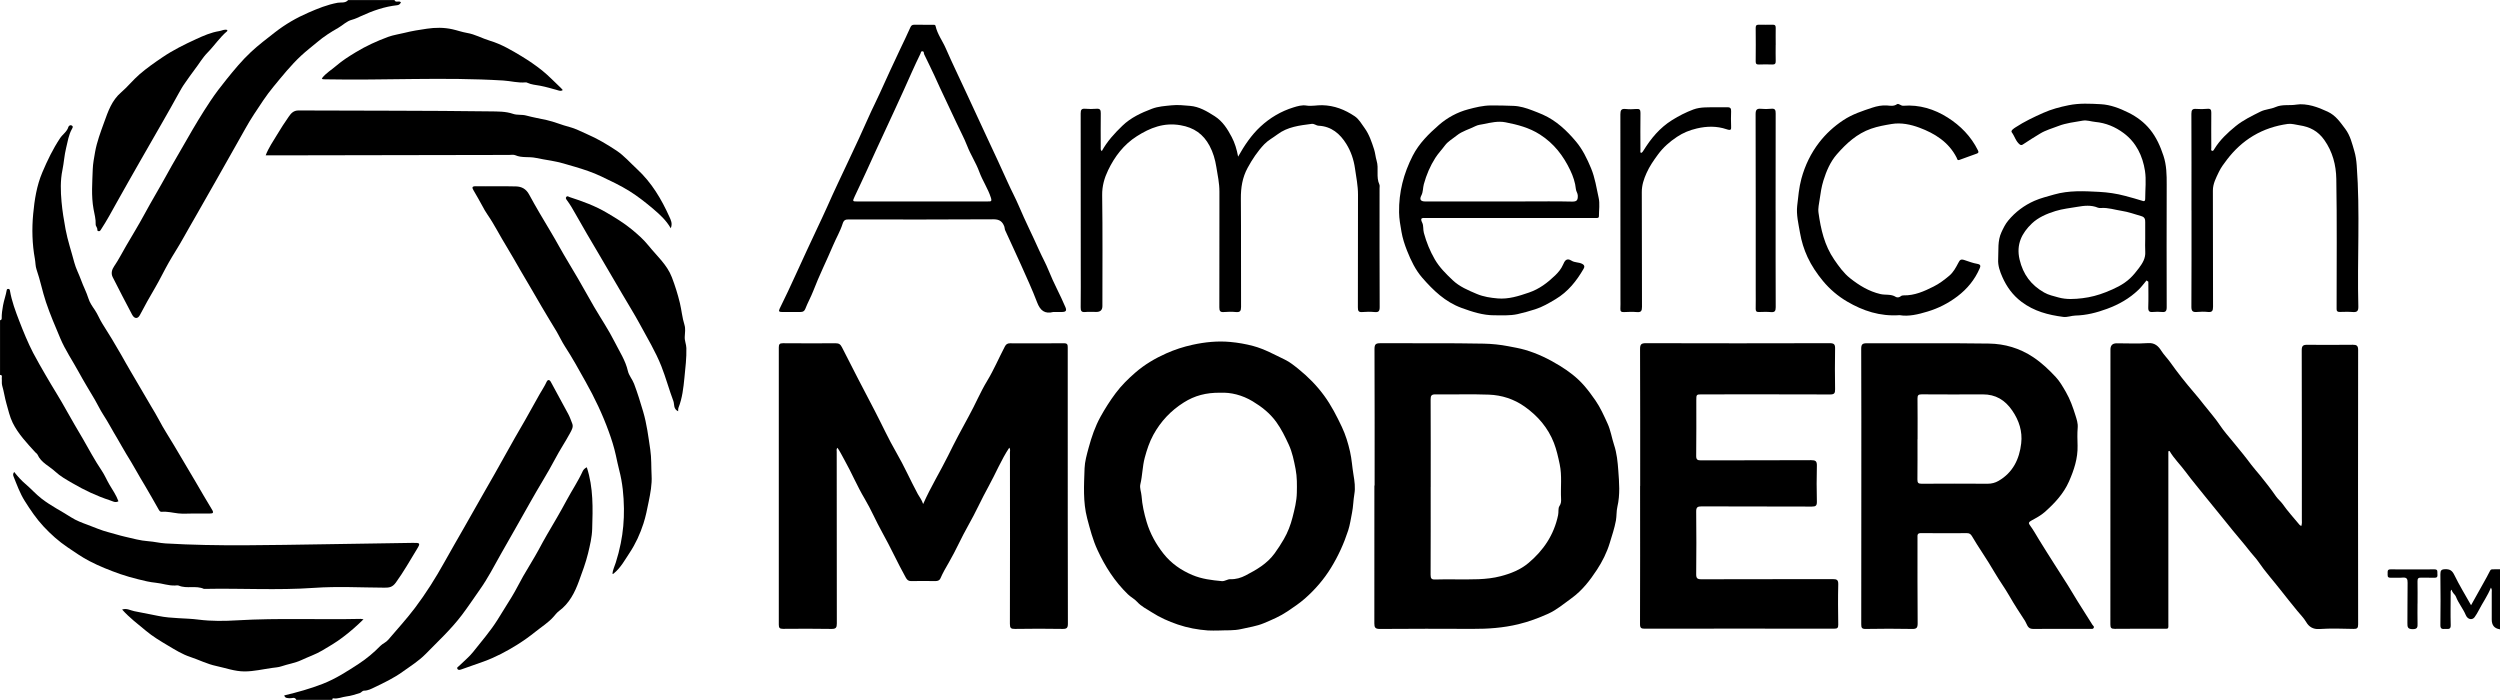
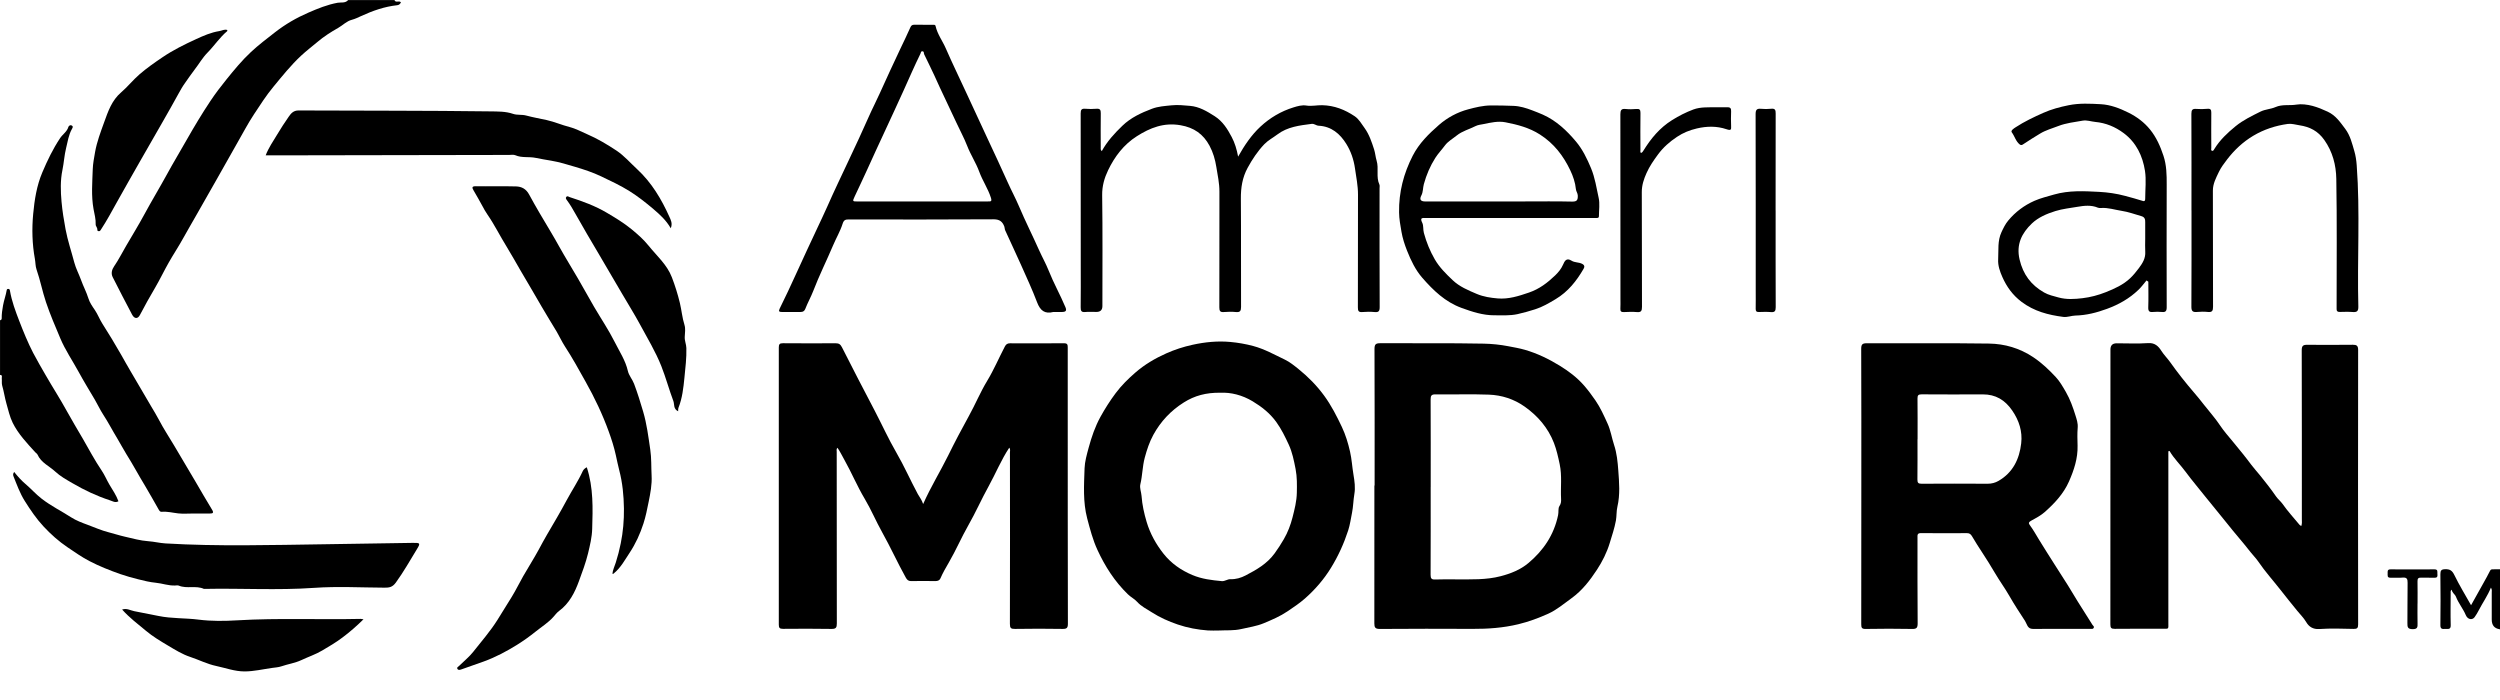
<svg xmlns="http://www.w3.org/2000/svg" id="uuid-cbff8fb4-cff6-4750-b6e8-73d0457a20af" viewBox="0 0 647.98 181.39">
-   <path d="M76.8,181.39c-.39-.86-1.14-.35-1.71-.41-.6-.06-1.19.03-1.42-.73,3.41-.82,6.71-1.73,9.95-2.99,3.41-1.33,6.4-3.27,9.41-5.24,2.02-1.32,3.87-2.88,5.56-4.61.6-.61,1.46-.9,2.04-1.59,2.32-2.74,4.76-5.38,6.93-8.26,2.82-3.74,5.3-7.68,7.58-11.77,1.68-3.01,3.41-6,5.12-8.99,1.71-2.99,3.4-6,5.11-9,1.88-3.3,3.79-6.57,5.61-9.91,1.65-3.03,3.4-6,5.12-8.99,1.28-2.24,2.5-4.51,3.78-6.75.6-1.05,1.28-2.05,1.78-3.15.28-.63.74-.69,1.11-.02,1.52,2.78,3.04,5.56,4.53,8.36.42.79.71,1.65,1.03,2.47.33.84-.13,1.62-.6,2.49-1.21,2.23-2.63,4.34-3.81,6.59-2.02,3.84-4.38,7.5-6.49,11.3-2.48,4.49-5.09,8.92-7.6,13.4-1.75,3.11-3.39,6.31-5.46,9.23-1.56,2.21-3.05,4.47-4.69,6.63-2.8,3.69-6.17,6.8-9.38,10.08-1.75,1.78-3.91,3.12-5.94,4.58-2.28,1.64-4.79,2.84-7.3,4.04-.83.4-1.7.86-2.66.86-.53,0-.72.49-1.11.61-1.15.36-2.31.75-3.49.89-1.13.13-2.2.68-3.38.49-.21-.03-.35.15-.26.4h-9.36Z" />
  <path d="M102.24,0c.31.87,1.22.01,1.68.63-.21.37-.44.66-.95.72-3.3.35-6.38,1.44-9.38,2.82-.76.35-1.56.74-2.36.95-1.43.37-2.38,1.44-3.59,2.12-1.88,1.06-3.73,2.25-5.37,3.64-1.41,1.19-2.89,2.31-4.24,3.57-2.65,2.47-4.89,5.29-7.19,8.07-1.87,2.26-3.44,4.73-5.05,7.17-1.55,2.36-2.85,4.85-4.25,7.29-1.87,3.27-3.7,6.56-5.56,9.84-1.73,3.03-3.47,6.05-5.18,9.1-1.1,1.96-2.26,3.89-3.34,5.86-1.17,2.13-2.53,4.16-3.73,6.28-1.21,2.13-2.26,4.34-3.49,6.45-1.37,2.34-2.71,4.69-3.96,7.11-.57,1.11-1.45,1.05-2.05-.09-1.7-3.22-3.38-6.45-5.02-9.7-.49-.97-.2-1.98.36-2.79,1.17-1.7,2.08-3.54,3.12-5.31,1.58-2.71,3.23-5.39,4.72-8.15,1.9-3.52,3.97-6.93,5.89-10.44,1.63-3,3.41-5.92,5.09-8.9,1.94-3.41,3.96-6.78,6.13-10.04,1.29-1.94,2.72-3.81,4.2-5.64,1.99-2.46,3.99-4.9,6.31-7.06,1.97-1.84,4.12-3.47,6.25-5.13,2.67-2.08,5.55-3.75,8.62-5.08,2.46-1.07,4.94-2.09,7.64-2.58.85-.15,1.98.17,2.7-.7h12Z" />
  <path d="M0,83.02c.25-.06.45-.19.44-.48-.02-1.14.14-2.26.35-3.39.24-1.34.73-2.61.95-3.95.04-.24.2-.33.42-.32.3,0,.38.22.42.48.47,2.72,1.42,5.26,2.41,7.83,1.09,2.82,2.23,5.62,3.61,8.29,1.01,1.95,2.15,3.86,3.24,5.77,1.8,3.14,3.78,6.18,5.51,9.35,1.3,2.38,2.72,4.7,4.08,7.05,1.61,2.79,3.11,5.64,4.92,8.31.78,1.15,1.31,2.46,2.02,3.66.83,1.39,1.76,2.73,2.33,4.3-.82.48-1.51-.02-2.22-.25-3.4-1.11-6.6-2.62-9.69-4.43-1.55-.9-3.16-1.79-4.42-2.97-1.56-1.46-3.71-2.33-4.65-4.45-.11-.24-.39-.39-.58-.6-2.16-2.38-4.4-4.72-5.84-7.62-.78-1.58-1.15-3.33-1.64-5.03-.44-1.53-.64-3.1-1.09-4.62-.17-.59-.04-1.27-.11-1.9-.03-.32.26-.88-.45-.87v-14.16Z" />
  <path d="M647.98,163.15s-.07-.05-.1-.06q-2.05-.31-2.04-2.52c0-2.32,0-4.64,0-6.96,0-.37.12-.77-.21-1.31-.88,2.17-2.16,3.94-3.15,5.87-.32.62-.68,1.24-1.09,1.8-.61.82-1.79.63-2.28-.55-.7-1.67-1.9-3.07-2.54-4.74-.27-.7-1.02-1-1.09-1.85-.41.32-.28.66-.28.93-.01,2.76-.07,5.52.01,8.27.04,1.25-.74.94-1.41.98-.71.04-1.29.1-1.27-.98.06-4.4.05-8.79,0-13.19,0-.96.22-1.29,1.26-1.31,1.23-.02,1.8.36,2.36,1.51,1.29,2.66,2.85,5.19,4.33,7.83,1.06-1.9,2.11-3.76,3.15-5.64.61-1.09,1.22-2.18,1.78-3.3.19-.39.47-.37.78-.37.6,0,1.2-.02,1.8-.02v15.6Z" />
  <path d="M239.26,130.67c1.99-4.49,4.43-8.42,6.48-12.56,1.71-3.48,3.52-6.92,5.4-10.31,1.65-2.98,2.95-6.15,4.71-9.05,1.75-2.89,3.05-5.98,4.61-8.95.3-.57.67-.82,1.31-.82,4.68.01,9.36.03,14.04-.01.89,0,.94.42.94,1.11-.02,5.36-.01,10.71,0,16.07,0,18.51,0,37.02.04,55.53,0,1.04-.28,1.35-1.35,1.33-4.12-.07-8.24-.07-12.36,0-1.06.02-1.32-.22-1.32-1.29.04-14.79.03-29.58.01-44.38,0-.42.16-.87-.17-1.31-2.11,3.18-3.52,6.69-5.34,9.98-1.86,3.35-3.4,6.87-5.3,10.19-1.79,3.14-3.2,6.46-5.02,9.58-.79,1.35-1.57,2.7-2.19,4.14-.22.51-.7.69-1.28.69-2.12-.03-4.24-.03-6.36,0-.7,0-1.02-.34-1.35-.93-2.14-3.84-3.94-7.85-6.09-11.68-1.61-2.87-2.87-5.91-4.55-8.73-1.95-3.26-3.4-6.78-5.26-10.08-.58-1.03-1.1-2.12-1.79-3.13-.34.33-.2.7-.2,1.03,0,14.83,0,29.66.03,44.5,0,1.05-.21,1.44-1.37,1.42-4.2-.08-8.4-.05-12.6-.02-.85,0-1.07-.26-1.07-1.09.02-23.95.02-47.89,0-71.84,0-.81.2-1.11,1.07-1.1,4.56.04,9.12.03,13.68.01.81,0,1.22.25,1.62,1.04,2.77,5.53,5.66,11.01,8.52,16.5,1.86,3.57,3.53,7.26,5.55,10.74,2.05,3.52,3.67,7.25,5.6,10.82.42.77,1.02,1.46,1.38,2.59Z" />
  <path d="M562.02,116.99c0,1.06,0,2.13,0,3.19,0,13.71.01,27.43,0,41.14,0,1.88.23,1.64-1.67,1.65-4.08,0-8.16-.03-12.24.02-.94.01-1.12-.29-1.12-1.16.02-23.75.02-47.5.02-71.25q0-1.6,1.63-1.6c2.72,0,5.45.14,8.16-.05,1.73-.12,2.67.85,3.38,1.97.68,1.07,1.57,1.94,2.3,2.96,1.92,2.71,3.99,5.33,6.16,7.85.9,1.04,1.78,2.13,2.61,3.2,1.36,1.76,2.87,3.4,4.11,5.27,1.02,1.53,2.26,2.93,3.43,4.35,1.62,1.97,3.24,3.93,4.76,5.98.67.9,1.46,1.75,2.18,2.64,1.46,1.8,2.89,3.61,4.2,5.52.49.71,1.18,1.23,1.7,1.96,1.33,1.89,2.9,3.61,4.38,5.39.09.11.25.18.46.33.24-.62.15-1.22.15-1.78,0-14.59.01-29.19-.03-43.78,0-1.12.32-1.43,1.39-1.42,3.96.04,7.92.02,11.87-.01.96,0,1.36.23,1.36,1.34-.04,23.71-.03,47.42,0,71.13,0,.96-.25,1.2-1.2,1.18-2.96-.07-5.93-.17-8.87.03-1.65.11-2.7-.63-3.37-1.77-.65-1.11-1.56-1.99-2.34-2.95-1.46-1.79-2.92-3.6-4.34-5.42-1.9-2.43-3.98-4.73-5.72-7.29-.59-.87-1.36-1.63-2.02-2.47-1.97-2.54-4.13-4.94-6.11-7.47-1.82-2.32-3.75-4.55-5.58-6.87-1.7-2.16-3.5-4.25-5.13-6.46-1.36-1.86-3.04-3.45-4.21-5.46-.11.03-.22.07-.33.1Z" />
  <path d="M482.44,126.05c0-11.87.02-23.75-.03-35.62,0-1.14.28-1.47,1.44-1.46,10.56.05,21.12-.08,31.67.08,4.08.06,7.95,1.18,11.48,3.53,2.22,1.48,4.08,3.26,5.85,5.16,1.05,1.13,1.83,2.52,2.62,3.88,1.1,1.91,1.82,3.96,2.46,6.01.31,1,.69,2.06.59,3.22-.13,1.55-.07,3.12-.03,4.68.08,3.29-.92,6.28-2.22,9.25-1.41,3.2-3.73,5.66-6.27,7.92-1.03.92-2.31,1.59-3.53,2.26-.57.31-.77.59-.39,1.1.93,1.25,1.68,2.62,2.49,3.94,1.28,2.1,2.61,4.16,3.92,6.24,1.17,1.84,2.36,3.67,3.52,5.52.85,1.35,1.64,2.73,2.48,4.08,1.28,2.06,2.58,4.1,3.88,6.15.14.22.46.36.33.7-.16.4-.52.31-.82.31-5,0-10,0-15,.01-1.4,0-1.51-1.29-2-2.05-1.38-2.12-2.78-4.24-4.03-6.43-1.18-2.07-2.59-3.98-3.79-6.03-1.04-1.77-2.13-3.53-3.27-5.26-.92-1.4-1.82-2.81-2.67-4.26-.32-.55-.69-.8-1.32-.79-3.96.02-7.92.04-11.88-.01-1.05-.01-.92.58-.92,1.22,0,7.4-.02,14.79.04,22.19,0,1.15-.3,1.46-1.46,1.43-4-.08-8-.07-12,0-1.02.02-1.16-.32-1.16-1.22.03-11.91.02-23.83.02-35.74h0ZM497,113.86c0,3.48.02,6.96-.02,10.43,0,.82.2,1.1,1.07,1.09,5.72-.04,11.44-.03,17.15,0,1.02,0,1.96-.25,2.8-.74,3.74-2.16,5.42-5.66,5.88-9.75.35-3.07-.54-5.88-2.33-8.49-1.89-2.74-4.31-4.2-7.65-4.18-5.28.02-10.56.03-15.83-.01-.86,0-1.08.25-1.07,1.09.04,3.52.02,7.04.02,10.55Z" />
  <path d="M356.29,125.84c0-11.79.02-23.58-.03-35.38,0-1.25.35-1.51,1.54-1.5,8.92.05,17.83-.07,26.75.11,2.11.04,4.28.26,6.4.67,1.44.28,2.88.52,4.3.93,3.2.93,6.14,2.35,8.98,4.09,2.37,1.45,4.55,3.1,6.37,5.19,1.05,1.21,2.01,2.51,2.92,3.83,1.29,1.87,2.21,3.95,3.15,6.01.81,1.76,1.08,3.69,1.68,5.51.73,2.18.94,4.45,1.1,6.64.23,3.09.5,6.26-.23,9.38-.28,1.17-.17,2.4-.39,3.62-.37,2-1.02,3.89-1.6,5.81-.75,2.48-1.94,4.83-3.33,6.95-1.8,2.74-3.81,5.36-6.58,7.36-1.97,1.42-3.84,3.02-6.03,4.01-2.49,1.12-5.06,2.08-7.76,2.73-3.91.94-7.83,1.22-11.81,1.2-8.04-.04-16.07-.04-24.11.02-1.18,0-1.39-.42-1.39-1.44.02-11.91.01-23.82.01-35.73.02,0,.04,0,.06,0ZM370.82,126.21c0,7.59.02,15.19-.02,22.78,0,.95.25,1.25,1.2,1.21,1.84-.08,3.68-.03,5.52-.03,3.83-.01,7.66.16,11.43-.82,2.63-.68,5.14-1.68,7.2-3.41,3.91-3.27,6.64-7.33,7.7-12.43.17-.81-.03-1.78.33-2.31.45-.66.47-1.24.44-1.87-.16-3,.28-6-.36-9.01-.4-1.88-.81-3.75-1.49-5.51-1.52-3.91-4.16-6.99-7.59-9.42-2.79-1.97-5.93-2.97-9.26-3.1-4.59-.18-9.19,0-13.79-.07-1.08-.02-1.33.29-1.32,1.33.04,7.55.02,15.11.02,22.66Z" />
  <path d="M316.07,163.42c-1.16,0-2.08.06-2.99-.01-2.67-.2-5.27-.67-7.84-1.55-2.38-.81-4.64-1.83-6.73-3.17-1.3-.83-2.73-1.53-3.8-2.72-.68-.76-1.64-1.21-2.38-1.94-3.41-3.31-5.91-7.22-7.88-11.49-1.21-2.62-1.92-5.38-2.66-8.17-1.13-4.31-.82-8.66-.68-12.99.06-1.73.58-3.57,1.06-5.34.76-2.8,1.68-5.5,3.07-8.02,1.17-2.11,2.46-4.15,3.92-6.1,1.49-2,3.25-3.73,5.09-5.33,2.38-2.08,5.13-3.7,8.04-5,2.2-.98,4.45-1.71,6.83-2.23,3.24-.71,6.5-1.03,9.75-.73,1.98.18,3.98.52,5.95,1.05,2.91.78,5.46,2.22,8.12,3.49,1.37.65,2.52,1.6,3.65,2.51,2.47,1.99,4.7,4.25,6.61,6.86,1.87,2.55,3.27,5.32,4.61,8.14.96,2.04,1.61,4.18,2.11,6.39.45,1.97.55,3.96.88,5.91.29,1.71.53,3.44.24,5.06-.28,1.62-.28,3.26-.61,4.88-.31,1.52-.51,3.06-.99,4.55-1.1,3.39-2.56,6.6-4.42,9.64-1.85,3.03-4.14,5.68-6.78,8.01-1.39,1.23-2.96,2.27-4.51,3.32-1.93,1.31-4.04,2.2-6.16,3.09-1.86.78-3.87,1.05-5.83,1.51-1.98.46-3.94.28-5.67.38ZM316.28,101.79c-3.69-.04-6.65.76-9.44,2.52-3.39,2.13-6,4.93-7.9,8.39-1.01,1.85-1.67,3.85-2.23,5.93-.61,2.28-.59,4.62-1.14,6.89-.23.97.24,2.03.31,3.01.17,2.33.66,4.53,1.32,6.75.91,3.05,2.43,5.77,4.37,8.23,1.97,2.49,4.51,4.28,7.48,5.53,2.47,1.04,5.01,1.34,7.61,1.58.84.08,1.45-.53,2.28-.5,1.38.05,2.71-.34,3.93-.98,2.81-1.47,5.52-3,7.48-5.68.88-1.2,1.67-2.44,2.41-3.71,1.02-1.76,1.74-3.64,2.25-5.63.54-2.12,1.08-4.23,1.12-6.4.04-2.04.08-4.07-.32-6.14-.43-2.19-.85-4.35-1.78-6.35-.93-2.01-1.89-4-3.22-5.84-1.67-2.31-3.8-3.97-6.14-5.38-2.69-1.62-5.67-2.36-8.4-2.21Z" />
-   <path d="M425.12,125.98c0-11.84.02-23.67-.03-35.51,0-1.22.31-1.52,1.53-1.52,15.88.05,31.76.04,47.63,0,1.13,0,1.41.31,1.39,1.39-.06,3.52-.06,7.04,0,10.55.02,1.03-.21,1.36-1.31,1.35-11.04-.04-22.08-.03-33.12-.02-1.53,0-1.54,0-1.54,1.54,0,4.8.03,9.6-.03,14.39-.01,1,.35,1.18,1.24,1.17,9.52-.03,19.04,0,28.56-.05,1.11,0,1.51.23,1.48,1.43-.09,3.12-.07,6.24,0,9.35.02,1.02-.32,1.26-1.3,1.25-9.52-.04-19.04-.01-28.56-.05-1.06,0-1.44.21-1.42,1.36.06,5.4.06,10.8,0,16.19-.01,1.06.27,1.34,1.33,1.34,11.36-.04,22.72-.01,34.07-.04,1.06,0,1.45.2,1.42,1.37-.09,3.48-.05,6.96,0,10.43.01.84-.22,1.05-1.07,1.05-16.36-.03-32.72-.02-49.07,0-.88,0-1.24-.13-1.24-1.15.04-11.95.03-23.91.02-35.87Z" />
  <path d="M285.57,39.18c1.41-2.57,3.31-4.62,5.34-6.58,2.2-2.12,4.88-3.35,7.67-4.41,1.64-.62,3.33-.71,5.05-.89,1.64-.17,3.24,0,4.81.14,2.36.19,4.4,1.4,6.4,2.68,2.09,1.34,3.31,3.32,4.4,5.38.81,1.53,1.32,3.22,1.67,5.1,1.64-2.92,3.44-5.6,5.79-7.78,2.45-2.28,5.34-3.99,8.55-4.98,1.04-.32,2.2-.67,3.37-.48,1.36.22,2.71-.12,4.08-.09,3.17.07,5.88,1.16,8.41,2.85,1.11.74,1.79,1.98,2.58,3.07,1.2,1.66,1.84,3.61,2.46,5.52.3.92.38,2.03.66,2.94.62,2.05-.2,4.21.72,6.19.12.27.04.63.04.95,0,10.27-.02,20.55.03,30.82,0,1.1-.31,1.37-1.35,1.27-1.03-.1-2.08-.09-3.12,0-.99.09-1.19-.29-1.18-1.21.03-9.75.02-19.51.03-29.26,0-2.28-.46-4.5-.78-6.75-.33-2.31-1.06-4.43-2.24-6.34-1.63-2.64-3.88-4.57-7.18-4.73-.67-.03-1.12-.57-1.81-.48-3.13.41-6.26.75-8.9,2.75-1.12.85-2.39,1.5-3.38,2.53-1.74,1.83-3.11,3.9-4.32,6.12-1.37,2.52-1.77,5.15-1.75,7.98.08,9.35,0,18.71.05,28.06,0,1.05-.26,1.43-1.33,1.33-1.03-.1-2.08-.09-3.12,0-1,.09-1.18-.32-1.18-1.23.03-8.16.02-16.31.02-24.47,0-1.84,0-3.68,0-5.52.01-2.17-.46-4.26-.8-6.39-.31-1.95-.84-3.77-1.76-5.49-1.62-3.02-4.03-4.72-7.52-5.32-4.3-.75-7.86.65-11.32,2.85-3.4,2.16-5.75,5.27-7.45,8.81-.95,1.97-1.57,4.08-1.54,6.44.14,9.59.06,19.19.06,28.78q0,1.52-1.57,1.51c-.96,0-1.93-.07-2.88.02-1.01.1-1.19-.31-1.18-1.23.05-3.52.02-7.04.02-10.55,0-13.23,0-26.47-.02-39.7,0-.96.24-1.28,1.2-1.2.95.08,1.92.08,2.88,0,.94-.08,1.14.3,1.13,1.16-.04,2.96-.02,5.92-.01,8.87,0,.26-.11.55.26.95Z" />
  <path d="M273.03,80.86c-2.25.59-3.42-.39-4.22-2.49-1.23-3.24-2.69-6.39-4.1-9.56-1.37-3.06-2.8-6.1-4.19-9.15-.13-.28-.09-.63-.2-.92-.49-1.3-1.22-1.91-2.83-1.9-12.48.09-24.95.05-37.43.04-.84,0-1.32.04-1.66,1.11-.6,1.92-1.66,3.69-2.45,5.56-1.69,3.99-3.63,7.86-5.18,11.91-.6,1.55-1.44,3.03-2.04,4.59-.2.53-.57.82-1.18.81-1.64-.02-3.28,0-4.92,0-.61,0-.91-.12-.56-.84,1.45-2.98,2.9-5.96,4.25-8.99,1.83-4.1,3.78-8.14,5.66-12.21.8-1.73,1.64-3.45,2.41-5.2,1.8-4.1,3.75-8.13,5.65-12.19,1.75-3.72,3.5-7.44,5.15-11.2.91-2.08,1.97-4.08,2.89-6.15,1.72-3.84,3.5-7.65,5.29-11.45.86-1.83,1.77-3.65,2.58-5.51.23-.52.48-.72,1.05-.71,1.56.03,3.12,0,4.68.02.3,0,.71-.11.81.31.48,2.14,1.83,3.89,2.68,5.86,1.68,3.86,3.54,7.65,5.3,11.48,1.83,3.96,3.68,7.92,5.51,11.88,1.74,3.75,3.52,7.49,5.2,11.27.94,2.11,2.04,4.13,2.94,6.25,1.61,3.81,3.48,7.49,5.16,11.27.81,1.82,1.8,3.56,2.54,5.42,1.28,3.23,2.99,6.25,4.33,9.45.37.88.14,1.22-.84,1.24-.76.01-1.52,0-2.28,0ZM239.15,52.21c5.64,0,11.28,0,16.92,0,.69,0,1.1.08.76-.97-.75-2.36-2.16-4.39-3.01-6.71-.85-2.33-2.26-4.44-3.16-6.78-.79-2.03-1.85-3.95-2.76-5.93-1.88-4.1-3.89-8.13-5.72-12.25-.83-1.86-1.79-3.66-2.65-5.51-.12-.26.03-.69-.4-.76-.47-.08-.43.35-.56.62-1.53,3.12-2.91,6.31-4.34,9.48-1.55,3.44-3.16,6.87-4.74,10.3-1.58,3.43-3.19,6.84-4.73,10.29-1.03,2.31-2.16,4.59-3.22,6.9-.61,1.33-.63,1.33.81,1.33,5.6,0,11.2,0,16.8,0Z" />
  <path d="M50.04,133.1c-1.28,0-2.57.11-3.84-.03-1.44-.16-2.85-.55-4.32-.41-.37.03-.58-.3-.73-.55-1.19-2.04-2.3-4.13-3.53-6.15-1.68-2.74-3.18-5.59-4.9-8.31-.82-1.31-1.53-2.71-2.34-4.04-1.25-2.05-2.34-4.18-3.66-6.2-.79-1.21-1.41-2.58-2.16-3.85-1.43-2.41-2.89-4.8-4.23-7.26-1.56-2.86-3.42-5.57-4.69-8.58-1.31-3.11-2.65-6.21-3.73-9.43-.94-2.79-1.47-5.67-2.44-8.44-.3-.86-.26-1.84-.43-2.76-.7-3.83-.8-7.77-.44-11.61.34-3.66.9-7.33,2.38-10.82,1.31-3.08,2.73-6.05,4.59-8.84.67-1.01,1.79-1.67,2.15-2.9.08-.27.46-.63.88-.38.43.25.24.54.04.9-.86,1.54-1.1,3.27-1.51,4.95-.46,1.86-.56,3.79-.94,5.63-.58,2.79-.48,5.57-.24,8.28.21,2.35.6,4.75,1.04,7.12.55,2.95,1.52,5.75,2.27,8.63.41,1.56,1.21,3.02,1.76,4.55.57,1.61,1.39,3.11,1.9,4.76.32,1.05,1.02,2.06,1.66,2.99.76,1.12,1.22,2.39,1.94,3.52,1.69,2.65,3.32,5.34,4.87,8.06.79,1.38,1.55,2.78,2.37,4.15,1.83,3.06,3.58,6.17,5.41,9.23.71,1.19,1.44,2.39,2.09,3.63,1.16,2.23,2.57,4.33,3.85,6.5,1.86,3.13,3.72,6.27,5.57,9.41,1.42,2.41,2.79,4.84,4.26,7.22.55.88.23,1.04-.58,1.03-1.44,0-2.88,0-4.32,0Z" />
  <path d="M3.67,122.32c.92,1.17,1.88,2.23,2.88,3.08,1.47,1.24,2.73,2.69,4.27,3.88,2.41,1.86,5.11,3.19,7.64,4.82,1.3.83,2.8,1.4,4.26,1.93,1.79.66,3.53,1.45,5.39,1.92,1.42.36,2.81.83,4.24,1.15,2.02.46,4.04,1.04,6.09,1.18,1.5.1,2.94.48,4.44.57,13.68.81,27.37.41,41.04.22,7.68-.11,15.37-.25,23.05-.36,1.96-.03,2.06.05,1.06,1.68-1.77,2.9-3.43,5.85-5.44,8.62-.89,1.22-1.74,1.32-2.94,1.31-6.08-.03-12.18-.38-18.23.05-9.53.67-19.04.07-28.56.27-2.08-.96-4.42.03-6.52-.85-.27-.11-.63-.05-.95-.03-1.71.08-3.32-.55-4.99-.71-1.57-.15-3.07-.52-4.57-.9-1.59-.4-3.17-.83-4.71-1.37-2.71-.96-5.39-2.02-7.94-3.35-1.97-1.02-3.8-2.32-5.65-3.56-2.32-1.56-4.37-3.4-6.25-5.42-1.86-2-3.4-4.27-4.86-6.59-1.26-2-2.04-4.2-2.91-6.36-.13-.33-.21-.68.16-1.17Z" />
  <path d="M158.73,148.72c.1-1.02.58-1.96.88-2.92.52-1.63.94-3.26,1.28-4.95.61-3,.87-6.01.83-9.05-.05-3.34-.36-6.66-1.22-9.93-.33-1.27-.59-2.58-.88-3.88-.46-2.1-1.11-4.14-1.84-6.14-1.62-4.47-3.66-8.76-5.99-12.9-1.73-3.09-3.43-6.2-5.37-9.17-.79-1.21-1.38-2.54-2.11-3.78-1.28-2.17-2.65-4.3-3.9-6.49-1.79-3.15-3.66-6.24-5.48-9.37-1.22-2.09-2.39-4.22-3.66-6.28-1.69-2.72-3.1-5.61-4.92-8.24-.51-.73-.96-1.54-1.37-2.32-.71-1.35-1.5-2.65-2.25-3.97-.38-.66-.49-1.07.59-1.06,3.48.06,6.96-.05,10.44.05,1.42.04,2.59.62,3.38,2.09,1.74,3.22,3.62,6.36,5.5,9.5.78,1.3,1.54,2.63,2.28,3.96,1.57,2.82,3.28,5.56,4.9,8.35,1.4,2.41,2.74,4.86,4.14,7.27,1.79,3.06,3.79,6.01,5.38,9.18,1.22,2.44,2.78,4.75,3.4,7.49.27,1.19,1.16,2.14,1.61,3.33.9,2.37,1.63,4.77,2.35,7.2.95,3.21,1.35,6.51,1.84,9.81.34,2.27.23,4.5.35,6.75.13,2.32-.31,4.58-.77,6.85-.38,1.88-.75,3.77-1.34,5.59-.87,2.69-2.03,5.24-3.6,7.61-1.22,1.83-2.26,3.8-3.99,5.24-.12.1-.19.27-.48.17Z" />
  <path d="M173.85,59.16c-1.2-2.1-2.84-3.56-4.48-4.96-1.95-1.66-3.97-3.25-6.16-4.63-2.37-1.49-4.88-2.65-7.38-3.85-2.2-1.05-4.52-1.81-6.85-2.5-2.01-.6-4.04-1.22-6.11-1.57-1.34-.23-2.72-.45-4.03-.73-1.75-.37-3.57.06-5.26-.68-.47-.21-1.1-.08-1.66-.08-20.39.03-40.78.07-61.17.11-.59,0-1.17,0-1.89,0,.78-2.02,1.93-3.64,2.94-5.33.95-1.61,1.98-3.17,3.04-4.7.6-.87,1.24-1.62,2.56-1.61,16.55.08,33.1.02,49.65.24,1.91.03,4-.03,5.96.65,1.05.36,2.26.12,3.39.43,1.74.47,3.53.78,5.3,1.17,2.03.45,3.91,1.29,5.89,1.79,1.61.41,3.03,1.2,4.52,1.84,2.71,1.17,5.25,2.67,7.7,4.3,1.98,1.32,3.55,3.16,5.3,4.77,3.77,3.48,6.32,7.77,8.39,12.37.36.81.88,1.72.35,2.99Z" />
  <path d="M391.33,56.5c-7.24,0-14.48,0-21.72,0-.86,0-1.68-.17-.98,1.23.38.76.18,1.74.43,2.65.66,2.42,1.57,4.67,2.83,6.85,1.23,2.11,2.91,3.75,4.62,5.38,1.77,1.69,4.01,2.62,6.25,3.57,1.77.75,3.61,1.01,5.44,1.17,2.79.24,5.43-.61,8.09-1.52,2.7-.92,4.83-2.56,6.8-4.45.8-.77,1.56-1.68,2.02-2.74.44-1.02.9-1.91,2.23-1.07.81.51,1.8.37,2.67.78.74.35.74.81.45,1.31-1.83,3.16-4.03,5.95-7.26,7.88-1.72,1.03-3.41,2.03-5.32,2.63-1.5.47-3,.91-4.55,1.25-2.04.44-4.03.29-6.03.3-2.95,0-5.7-.9-8.47-1.91-4.26-1.56-7.35-4.56-10.19-7.82-1.75-2.01-2.93-4.46-3.94-7.01-.64-1.61-1.17-3.27-1.45-4.91-.28-1.64-.6-3.31-.62-5.03-.08-5.22,1.17-10.05,3.54-14.68,1.65-3.22,4.17-5.68,6.8-7.98,2.15-1.88,4.77-3.3,7.56-4.04,1.9-.51,3.83-.99,5.88-1.01,1.96-.02,3.92.04,5.88.11,1.65.06,3.28.56,4.85,1.16.91.35,1.82.7,2.71,1.09,3.52,1.56,6.27,4.17,8.67,7.04,1.67,2,2.84,4.4,3.87,6.88,1.03,2.49,1.41,5.1,1.97,7.66.34,1.53.07,3.18.07,4.78,0,.38-.25.45-.56.45-.28,0-.56,0-.84,0-7.24,0-14.48,0-21.72,0h0ZM388.5,52.21c2.28,0,4.56,0,6.84,0,4.04,0,8.08-.06,12.11.04,1.28.03,1.53-.39,1.5-1.55-.02-.65-.44-1.09-.49-1.67-.17-1.73-.73-3.37-1.46-4.89-1.79-3.76-4.21-6.94-7.85-9.27-2.79-1.79-5.82-2.56-8.93-3.17-1.91-.38-3.87.08-5.75.47-.65.13-1.39.19-2.02.51-1.62.83-3.43,1.27-4.88,2.44-1.04.84-2.28,1.53-3.05,2.57-.81,1.1-1.77,2.09-2.51,3.25-1.34,2.12-2.29,4.35-2.96,6.78-.27.97-.16,2-.65,2.94-.56,1.07-.17,1.56,1.05,1.56,6.36,0,12.71,0,19.07,0Z" />
  <path d="M556.36,72.69c-.69.82-1.32,1.7-2.09,2.43-2.34,2.25-5.09,3.81-8.15,4.93-2.67.98-5.33,1.67-8.2,1.74-1.01.02-2.07.48-3.13.35-3.9-.51-7.57-1.45-10.84-3.92-2.3-1.74-3.84-3.91-4.95-6.41-.63-1.42-1.19-2.95-1.09-4.63.13-2.35-.2-4.73.85-6.99.49-1.06,1.02-2.14,1.74-3,1.84-2.24,4.14-3.96,6.81-5.14,1.64-.72,3.37-1.13,5.09-1.63,3.86-1.11,7.78-.89,11.66-.69,2.24.12,4.54.44,6.78,1.05,1.53.42,3.07.82,4.58,1.31.54.18.6-.24.6-.62,0-2.4.3-4.84-.06-7.19-.6-3.87-2.27-7.35-5.51-9.77-2.17-1.62-4.61-2.65-7.4-2.91-1.07-.1-2.15-.52-3.23-.33-2.13.38-4.31.61-6.34,1.4-1.59.62-3.26,1.07-4.73,1.97-1.42.87-2.85,1.74-4.23,2.67-.37.25-.62.45-1.04.12-1.02-.82-1.29-2.13-2.05-3.14-.33-.44.53-1,1-1.3,2.26-1.48,4.71-2.64,7.16-3.73,2.07-.93,4.28-1.52,6.55-1.98,2.83-.58,5.64-.42,8.41-.27,2.47.14,4.88,1.06,7.16,2.2,2.17,1.08,4.05,2.5,5.55,4.34,1.63,2,2.68,4.36,3.49,6.82.81,2.44.85,4.94.84,7.47-.03,10.59-.03,21.19,0,31.78,0,1.01-.28,1.35-1.27,1.24-.75-.08-1.52-.07-2.28,0-.92.09-1.26-.17-1.23-1.17.08-2.22.02-4.45.02-6.68-.16-.11-.33-.22-.49-.33ZM556.02,61.89c0-1.44-.02-2.88,0-4.32.02-.76-.15-1.3-.97-1.54-1.71-.49-3.36-1.11-5.14-1.38-1.77-.27-3.5-.87-5.33-.74-.27.02-.58.02-.82-.08-1.73-.74-3.6-.52-5.28-.23-1.9.33-3.83.52-5.72,1.1-2.28.71-4.46,1.65-6.11,3.22-2.59,2.47-4.12,5.41-3.19,9.35.91,3.87,2.98,6.61,6.34,8.53,1.16.67,2.44.93,3.71,1.29,2.1.59,4.23.44,6.26.2,2.03-.24,4.08-.78,6.04-1.56,2.3-.92,4.52-1.91,6.34-3.64.83-.79,1.53-1.66,2.22-2.58.97-1.3,1.77-2.56,1.66-4.27-.07-1.11-.01-2.24-.01-3.36Z" />
  <path d="M568.01,54.56c0-8.36.02-16.71-.02-25.07,0-1.01.28-1.34,1.28-1.26.95.08,1.92.06,2.88-.03.85-.08,1,.28,1,1.03-.03,3.04-.01,6.08,0,9.11,0,.26-.15.64.18.74.37.11.49-.27.66-.54,1.43-2.3,3.35-4.1,5.45-5.82,1.99-1.62,4.22-2.67,6.45-3.79,1.23-.62,2.66-.63,3.89-1.17,1.77-.79,3.65-.34,5.47-.65,1.19-.21,2.81-.02,4.15.34,1.33.36,2.62.89,3.9,1.49,2.11.98,3.25,2.72,4.56,4.45,1.31,1.74,1.78,3.8,2.36,5.77.34,1.14.53,2.43.62,3.69.91,12.19.1,24.4.42,36.6.03,1.21-.36,1.51-1.48,1.42-1.11-.09-2.24-.04-3.36-.02-.56.01-.82-.21-.79-.77.02-.28,0-.56,0-.84,0-10.95.11-21.91-.08-32.86-.06-3.56-.94-7.05-3.13-10.13-1.64-2.3-3.71-3.37-6.42-3.78-1-.15-2.01-.48-3.01-.35-3.19.44-6.23,1.43-9,3.09-2.65,1.59-4.86,3.66-6.77,6.15-.79,1.03-1.6,2.12-2.11,3.21-.71,1.49-1.56,3.04-1.55,4.84.04,10.03,0,20.07.04,30.1,0,1.03-.22,1.46-1.31,1.35-.95-.1-1.92-.09-2.88,0-1.07.09-1.43-.22-1.42-1.37.05-8.32.03-16.63.03-24.95h0Z" />
-   <path d="M492.33,81.69c-5.07.35-9.47-1.13-13.55-3.52-2.38-1.39-4.52-3.21-6.29-5.35-1.56-1.89-2.96-3.96-3.99-6.18-.92-1.99-1.58-4.11-1.96-6.33-.4-2.32-.98-4.65-.72-6.98.27-2.34.46-4.69,1.09-7.03.94-3.46,2.47-6.6,4.59-9.35,1.71-2.22,3.82-4.18,6.26-5.79,2.35-1.56,4.95-2.4,7.54-3.26,1.18-.39,2.49-.66,3.83-.56.82.06,1.7.26,2.54-.32.47-.32.98.44,1.65.39,4.17-.33,8.06.88,11.49,3.05,3.31,2.09,6.08,4.9,7.86,8.52.23.47.17.68-.37.86-1.5.51-2.97,1.1-4.47,1.62-.52.18-.54-.29-.69-.6-2.05-4.04-5.66-6.28-9.66-7.77-2.23-.83-4.73-1.36-7.18-.95-1.78.3-3.58.61-5.32,1.22-3.68,1.28-6.41,3.81-8.88,6.63-1.7,1.95-2.72,4.35-3.49,6.83-.49,1.57-.73,3.18-.96,4.81-.16,1.17-.47,2.34-.31,3.49.6,4.3,1.53,8.46,4.08,12.18,1.23,1.79,2.48,3.53,4.14,4.84,2.32,1.83,4.81,3.37,7.82,4.08,1.33.31,2.77-.06,4,.74.31.2.87.17,1.25-.15.23-.19.49-.26.77-.25,2.83.06,5.31-1.05,7.77-2.29,1.49-.74,2.78-1.73,4.05-2.79,1.09-.91,1.72-2.14,2.36-3.34.39-.72.57-1.07,1.59-.73,1.09.36,2.19.79,3.32.98,1.02.17.85.67.6,1.23-1.27,2.9-3.18,5.24-5.74,7.19-2.37,1.8-4.97,3.11-7.73,3.94-2.41.73-4.94,1.36-7.31.93Z" />
  <path d="M58.92,7.79c-.01.13,0,.24-.03.28-1.96,1.64-3.35,3.8-5.13,5.6-1.27,1.29-2.19,2.92-3.31,4.36-.87,1.11-1.63,2.29-2.45,3.42-.65.89-1.2,1.86-1.71,2.79-1.33,2.42-2.69,4.84-4.06,7.22-2,3.47-4,6.95-5.98,10.43-1.98,3.5-4,6.99-5.95,10.51-1.33,2.4-2.64,4.83-4.15,7.13-.14.22-.23.4-.51.39-.22,0-.44-.11-.41-.33.07-.57-.46-.96-.43-1.44.06-1.35-.32-2.67-.55-3.94-.63-3.46-.32-6.91-.21-10.34.05-1.43.34-2.97.6-4.44.48-2.7,1.45-5.23,2.36-7.75,1-2.78,1.97-5.66,4.39-7.73,1.69-1.45,3.1-3.24,4.79-4.7,1.85-1.6,3.87-3.01,5.91-4.39,2.77-1.88,5.73-3.34,8.74-4.72,1.92-.88,3.86-1.74,6-2.08.7-.11,1.34-.55,2.1-.28Z" />
  <path d="M175.77,106.6c-1.29-.6-.92-1.81-1.24-2.66-1.12-2.97-1.94-6.05-3.11-9.02-1.5-3.79-3.61-7.25-5.52-10.8-1.48-2.74-3.15-5.38-4.71-8.07-2.01-3.47-4.06-6.93-6.09-10.39-2-3.4-4.02-6.77-5.94-10.22-.68-1.22-1.39-2.45-2.24-3.58-.21-.28-.39-.56-.11-.85.29-.3.54-.01.84.08,3.34,1.08,6.63,2.27,9.66,4.07,2.21,1.31,4.4,2.63,6.41,4.28,1.57,1.29,3.09,2.64,4.33,4.17,2.14,2.67,4.84,4.97,6.1,8.28.83,2.17,1.52,4.37,2.07,6.65.45,1.88.6,3.81,1.19,5.67.3.95.13,2.06.07,3.1-.06,1.01.4,1.94.42,2.89.07,2.57-.25,5.15-.5,7.69-.26,2.62-.55,5.34-1.57,7.87-.08.21-.03.46-.06.84Z" />
  <path d="M152.1,121.13c1.73,5.31,1.55,10.66,1.39,15.97-.06,2.12-.57,4.23-1.07,6.32-.6,2.48-1.5,4.84-2.36,7.2-1.08,2.96-2.5,5.78-5.16,7.74-.56.42-1,1.01-1.47,1.54-1.35,1.51-3.06,2.57-4.62,3.82-1.53,1.23-3.11,2.36-4.76,3.39-2.75,1.71-5.62,3.24-8.68,4.35-1.9.69-3.81,1.35-5.72,2.02-.38.13-.83.31-1.08-.09-.25-.41.24-.61.48-.84,1.22-1.21,2.59-2.3,3.64-3.64,2.11-2.68,4.36-5.25,6.2-8.16,1.27-2.01,2.51-4.04,3.76-6.06,1.07-1.73,1.95-3.59,2.96-5.35,1.32-2.31,2.76-4.55,4.03-6.89.69-1.27,1.36-2.55,2.1-3.8,1.76-3,3.53-5.99,5.17-9.06,1.35-2.51,2.95-4.88,4.14-7.49.19-.41.57-.75,1.05-.99Z" />
  <path d="M94.22,160.51c-1.84,1.82-3.6,3.34-5.5,4.76-1.67,1.26-3.45,2.3-5.23,3.35-1.69,1-3.59,1.63-5.37,2.47-1.66.78-3.48,1.03-5.2,1.62-.76.26-1.62.3-2.38.41-2.37.33-4.72.9-7.13.91-2.55,0-4.91-.89-7.35-1.41-2.38-.5-4.53-1.62-6.81-2.37-1.99-.66-3.84-1.81-5.65-2.89-1.99-1.18-3.98-2.36-5.78-3.87-2.09-1.74-4.27-3.38-6.17-5.5,1.18-.42,2.18.23,3.14.42,2.1.41,4.2.81,6.29,1.24,3.44.71,6.94.51,10.37.95,3.4.43,6.74.38,10.09.18,10.65-.63,21.3-.13,31.95-.37.15,0,.3.04.72.1Z" />
-   <path d="M83.41,20.34c1.02-1.39,2.54-2.23,3.79-3.33,1.51-1.31,3.25-2.4,4.99-3.46,2.68-1.63,5.51-2.92,8.44-4,1.33-.49,2.8-.68,4.18-1.03,1.93-.49,3.9-.8,5.84-1.08,2.16-.32,4.42-.35,6.63.15,1.26.28,2.49.73,3.74.94,2.12.35,3.94,1.42,5.94,2.02,2.97.89,5.65,2.47,8.28,4.06,1.82,1.11,3.6,2.32,5.29,3.67,1.71,1.38,3.19,2.96,4.78,4.45.2.18.36.4.56.62-.47.31-.84.18-1.28.05-1.52-.43-3.04-.88-4.6-1.18-1.1-.21-2.25-.27-3.29-.76-.14-.07-.31-.13-.46-.11-1.96.19-3.85-.36-5.79-.48-15.39-.94-30.8,0-46.19-.31-.2,0-.4,0-.6-.03-.06,0-.12-.09-.24-.19Z" />
  <path d="M425.32,39.64c.33-.08.48-.33.65-.61,1.94-3.14,4.22-5.9,7.42-7.9,1.77-1.11,3.59-2.03,5.51-2.75.93-.35,1.98-.5,2.98-.54,1.92-.08,3.84.01,5.76-.04.86-.03,1.09.28,1.05,1.1-.07,1.24-.03,2.48,0,3.72.02.91.09,1.31-1.21.87-2.48-.84-5.07-.81-7.69-.19-1.87.44-3.53,1.11-5.12,2.17-1.92,1.27-3.58,2.73-4.96,4.61-1.12,1.52-2.18,3.06-2.94,4.77-.7,1.56-1.24,3.16-1.23,4.96.05,9.91.01,19.82.05,29.74,0,1.04-.24,1.44-1.33,1.34-1.11-.1-2.24-.05-3.36,0-.66.02-.96-.17-.91-.87.05-.8.02-1.6.02-2.4,0-15.99,0-31.97-.02-47.96,0-1.06.21-1.54,1.37-1.41.91.1,1.84.08,2.75,0,.85-.08,1.1.17,1.09,1.03-.05,3.2-.02,6.39-.01,9.59,0,.26-.11.56.15.8Z" />
  <path d="M460.23,54.57c0,8.35-.02,16.7.02,25.05,0,.99-.24,1.36-1.26,1.27-1.03-.09-2.08-.05-3.11-.02-.63.02-.83-.22-.82-.84.03-1.52.01-3.04.01-4.55,0-15.3.01-30.6-.03-45.9,0-1.11.3-1.48,1.39-1.38.87.09,1.76.08,2.63-.01,1.01-.11,1.19.31,1.18,1.22-.03,8.39-.02,16.78-.02,25.17Z" />
  <path d="M626.6,156.43c0,1.72-.03,3.44.01,5.15.03.94,0,1.51-1.28,1.49-1.3-.01-1.36-.56-1.35-1.58.05-3.47-.01-6.95.05-10.42.02-1.01-.2-1.46-1.31-1.36-1.03.1-2.08,0-3.11.03-.94.03-.73-.63-.75-1.15-.02-.52-.07-1.03.76-1.02,3.8.03,7.59.02,11.39,0,.95,0,.7.65.74,1.15.05.54.1,1.05-.73,1.02-1.16-.04-2.32.03-3.47-.02-.75-.03-.97.23-.95.96.04,1.92.01,3.83.01,5.75Z" />
-   <path d="M460.24,11.63c0,1.39-.03,2.79.01,4.18.02.66-.18.93-.88.91-1.15-.05-2.31-.04-3.47,0-.6.02-.85-.17-.84-.81.03-2.91.03-5.82,0-8.73,0-.67.3-.79.88-.78,1.16.02,2.31.03,3.47,0,.63-.02.85.2.84.82-.03,1.47,0,2.95,0,4.42Z" />
</svg>